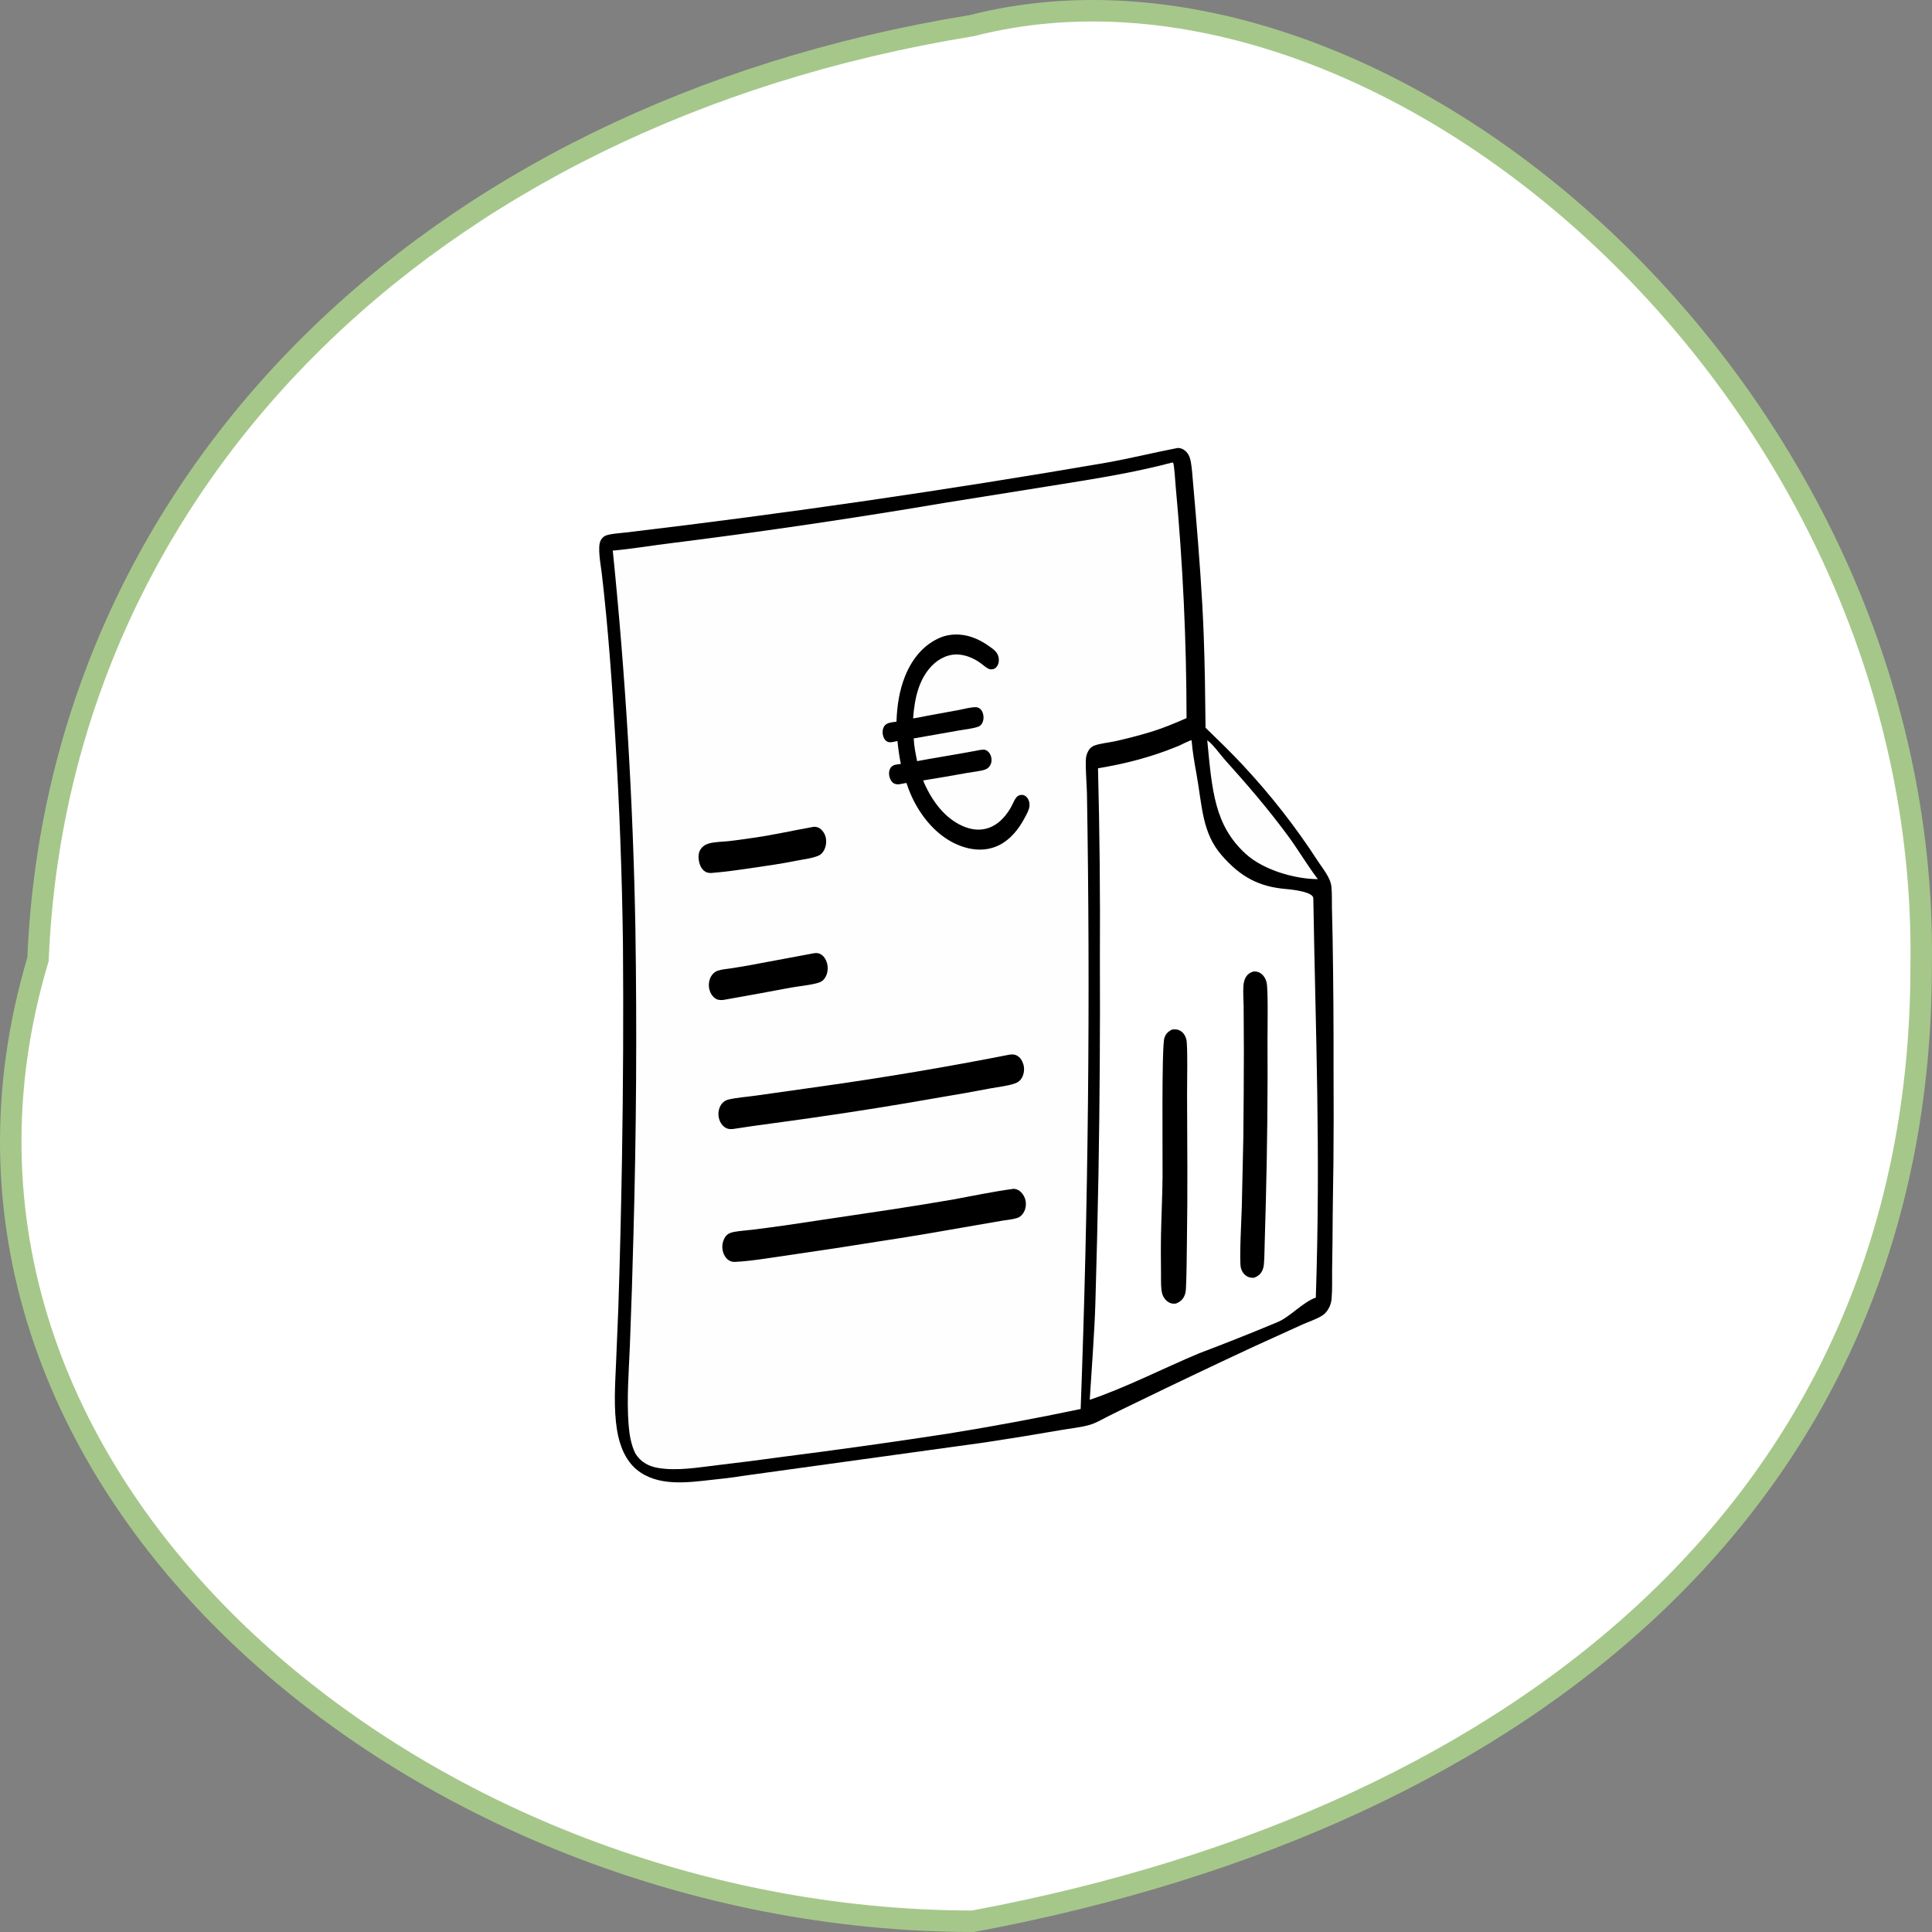
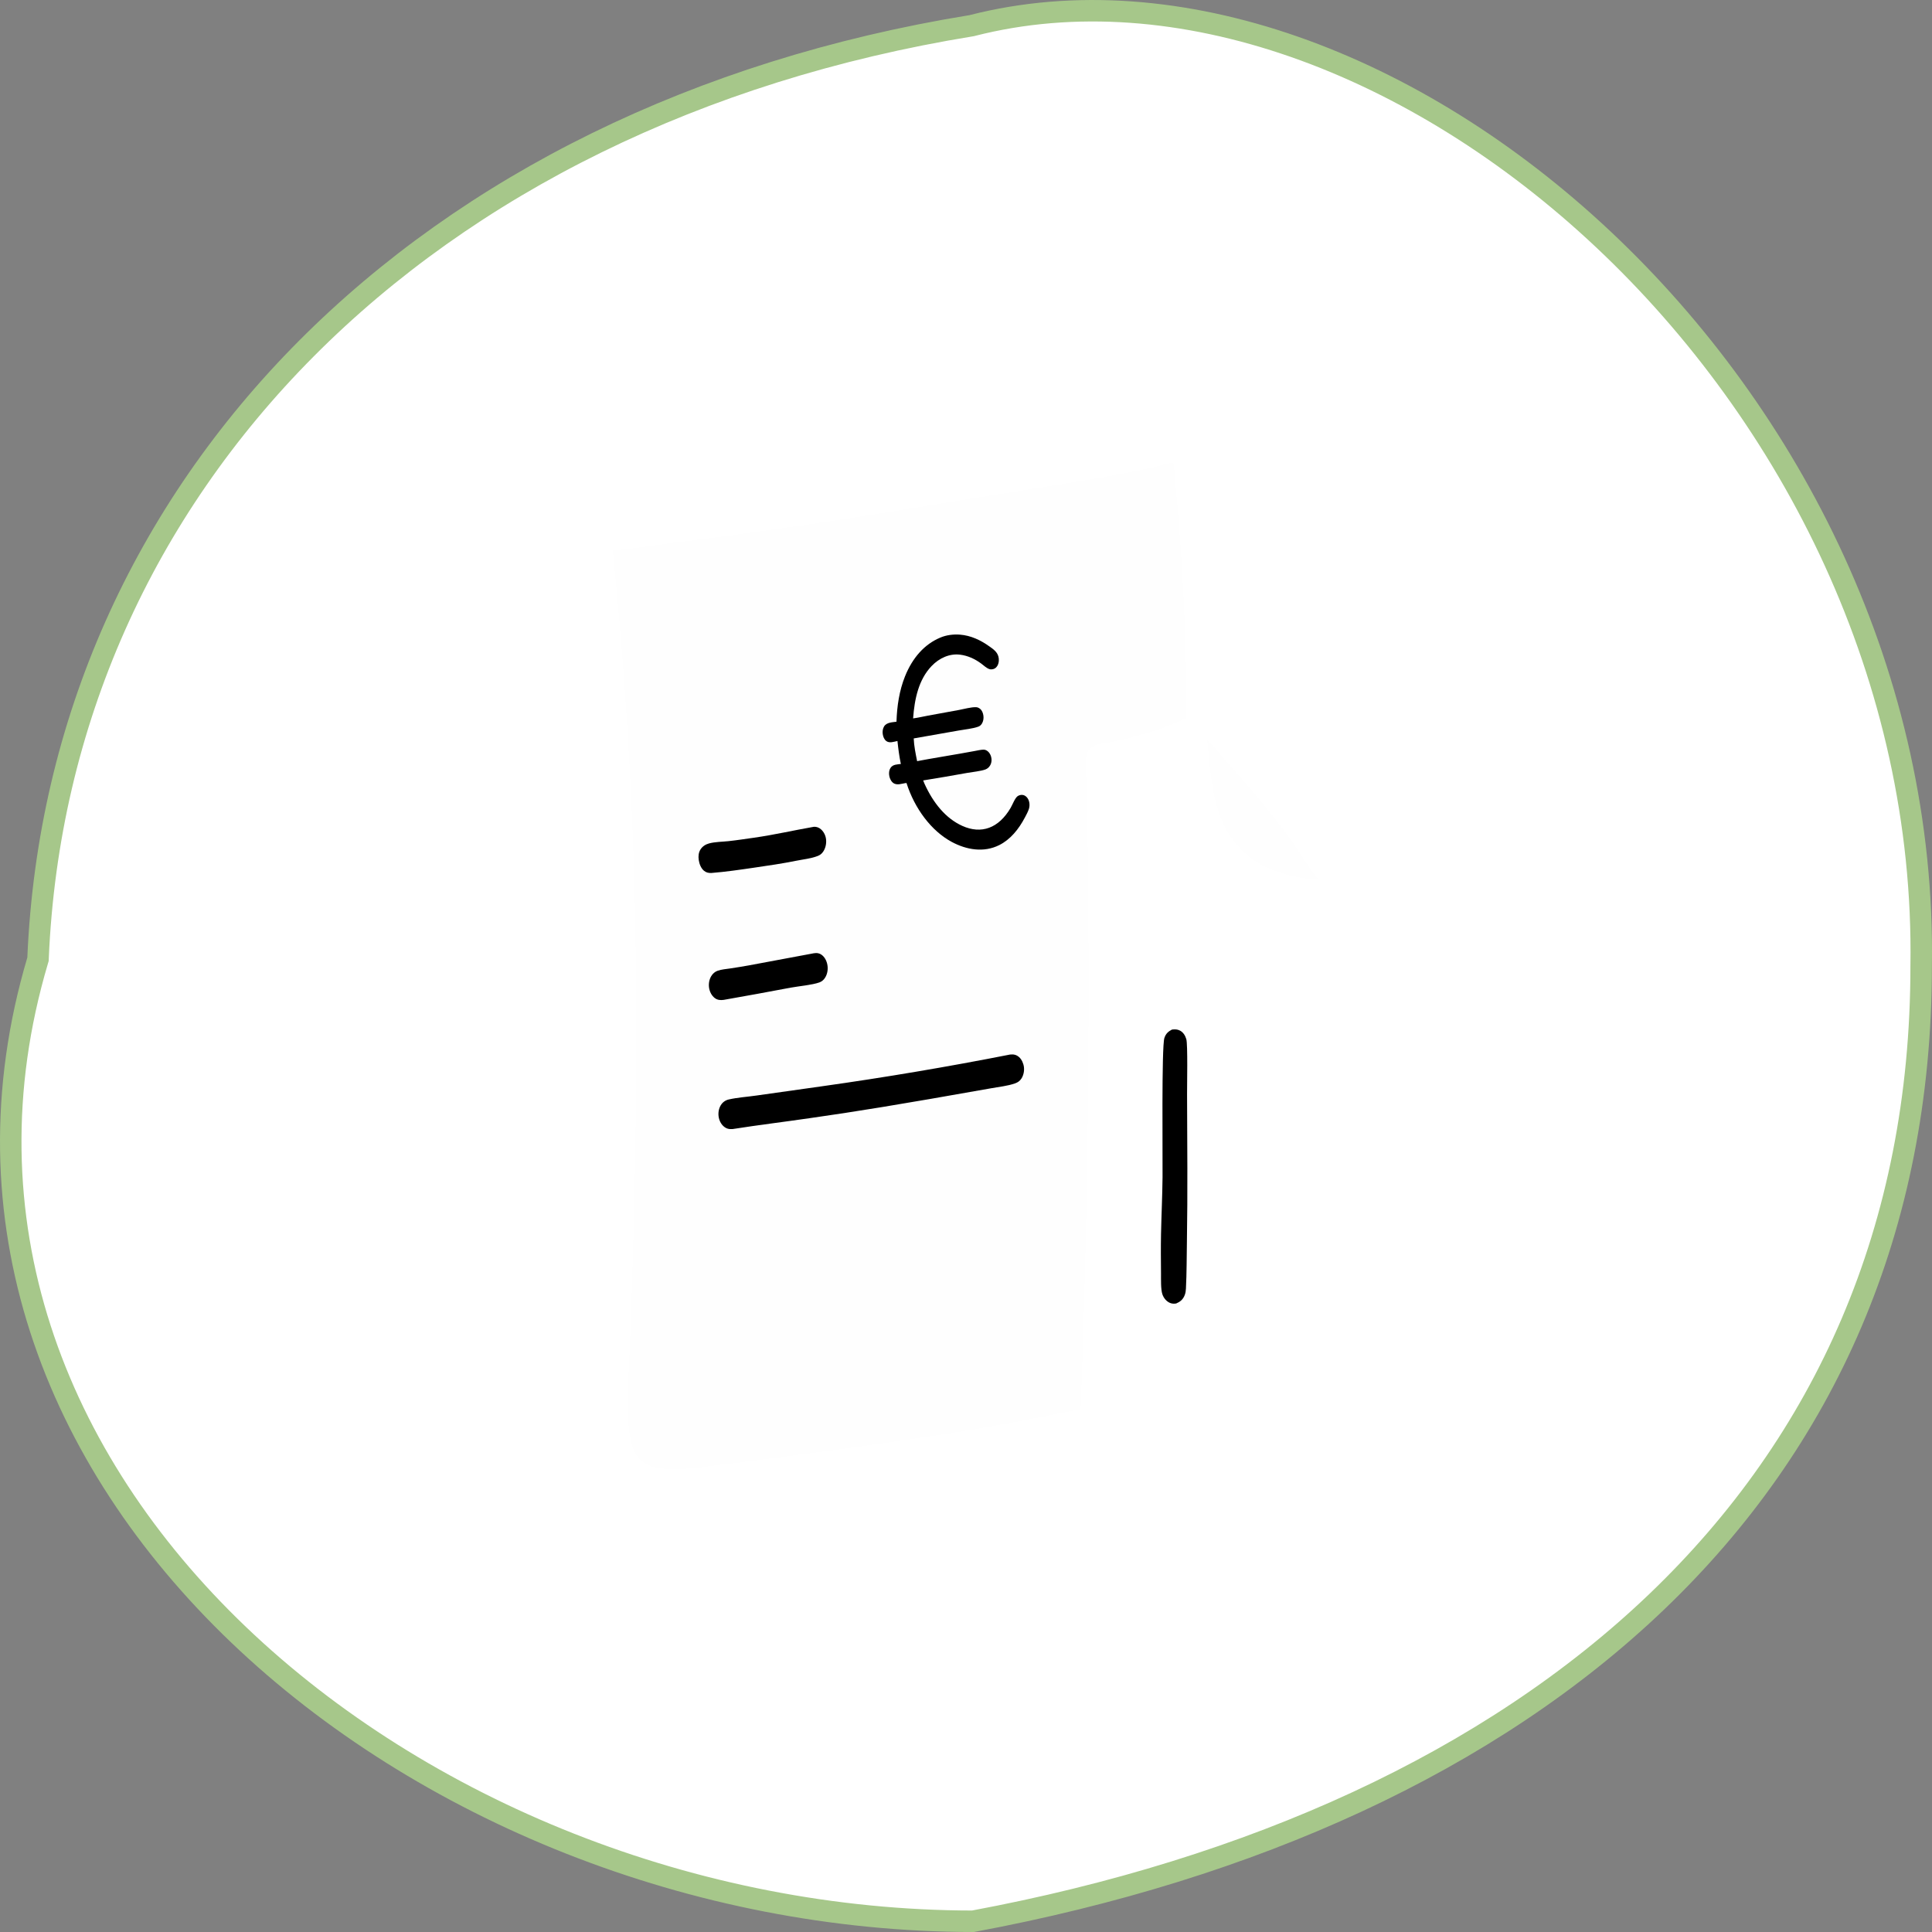
<svg xmlns="http://www.w3.org/2000/svg" width="450" height="450" viewBox="0 0 450 450" fill="none">
  <rect x="0" y="0" width="450" height="450" fill="#808080" stroke="none" />
  <g clip-path="url(#clip0_1733_225428)">
    <path d="M447.475 224.979L447.474 224.999V225.018C447.474 286.327 424.806 335.809 385.937 373.028C347.064 410.252 291.86 435.323 226.622 447.5C161.778 447.439 98.282 421.62 55.53 380.723C12.768 339.818 -9.111 284.005 8.764 223.733L8.852 223.437L8.865 223.128C13.552 113.306 98.415 26.798 226.199 5.998L226.309 5.98L226.417 5.952C274.095 -6.235 329.822 14.682 373.557 55.858C417.235 96.98 448.517 157.941 447.475 224.979Z" fill="white" stroke="#A6C78A" stroke-width="5" />
-     <path d="M263.257 166.931C263.647 167.322 264.28 167.322 264.671 166.931L271.035 160.567C271.425 160.177 271.425 159.544 271.035 159.153C270.644 158.763 270.011 158.763 269.621 159.153L263.964 164.81L258.307 159.153C257.916 158.763 257.283 158.763 256.893 159.153C256.502 159.544 256.502 160.177 256.893 160.567L263.257 166.931ZM262.964 165.949L262.964 166.224L264.964 166.224L264.964 165.949L262.964 165.949Z" fill="white" />
-     <path d="M274.296 104.341C275.157 104.322 275.946 104.751 276.551 105.519C277.046 106.145 277.231 106.848 277.382 107.685C277.628 109.051 277.708 110.51 277.837 111.902C278.069 114.45 278.289 116.998 278.498 119.549C279.28 128.966 280.012 138.454 280.366 147.912C280.635 155.096 280.724 162.317 280.796 169.508C283.755 172.375 286.709 175.231 289.552 178.281C295.84 185.026 301.813 192.602 307.021 200.668C308.064 202.282 309.9 204.397 310.11 206.52C310.268 208.122 310.209 209.832 310.233 211.446L310.391 218.49C310.562 228.866 310.634 239.243 310.61 249.621C310.654 256.679 310.645 263.737 310.582 270.795C310.548 274.804 310.434 278.809 310.414 282.818C310.394 287.151 310.348 291.484 310.275 295.816C310.246 298.017 310.347 300.357 310.151 302.542C310.069 303.462 309.78 304.291 309.319 305.012C308.969 305.561 308.538 306.062 308.035 306.382C306.569 307.313 304.871 307.817 303.323 308.518L292.471 313.451C283.19 317.763 273.935 322.163 264.707 326.652C262.497 327.711 260.293 328.79 258.095 329.888C256.767 330.553 255.44 331.36 254.054 331.802C251.951 332.472 249.229 332.708 247.03 333.103C241.163 334.124 235.289 335.079 229.409 335.967L172.763 343.795C170.437 344.2 168.065 344.43 165.725 344.688C160.198 345.299 153.167 346.327 148.293 342.298C145.732 340.181 144.314 336.789 143.716 333.088C142.9 328.034 143.261 322.729 143.484 317.622L144.014 304.862C144.397 293.072 144.685 281.278 144.878 269.481C145.152 252.93 145.225 236.378 145.098 219.824C144.885 203.709 144.284 187.617 143.295 171.548C142.538 158.837 141.635 146.035 140.147 133.423C139.935 131.633 139.092 127.327 139.924 125.846C140.14 125.461 140.497 125.061 140.838 124.864C141.783 124.318 144.69 124.166 145.872 124.016C183.289 119.578 220.614 114.151 257.848 107.738C263.35 106.745 268.805 105.406 274.296 104.341Z" fill="black" />
    <path d="M281.193 172.427C282.462 173.258 284.221 175.78 285.359 177.041C290.437 182.672 295.356 188.39 299.987 194.672C302.39 197.931 304.511 201.579 306.956 204.766C301.836 204.766 294.387 202.753 290.154 198.886C282.874 192.236 282.313 184.187 281.193 172.427Z" fill="#FEFEFE" />
    <path d="M274.068 173.906C274.363 173.913 277.522 172.151 277.547 172.465C277.757 175.09 278.241 177.817 278.705 180.395C280.03 187.763 279.967 193.899 284.491 199.141C289.008 204.375 293.365 206.541 299.535 207.072C301.474 207.239 305.899 207.793 305.899 209.235C306.407 240.515 307.635 267.635 306.478 302.243C303.583 303.189 300.417 306.779 297.572 307.942C291.533 310.468 285.465 312.883 279.366 315.184C271.188 318.586 262.148 323.241 253.824 326.036C254.237 319.221 254.947 310.19 255.138 303.361C255.433 293.378 255.673 283.393 255.856 273.406C256.146 256.647 256.256 239.887 256.186 223.125C256.271 208.396 256.125 193.67 255.748 178.947C261.989 177.918 268.092 176.366 274.068 173.906Z" fill="white" />
    <path d="M272.964 239.809C273.63 239.726 274.222 239.717 274.851 240.05C275.558 240.424 276.044 241.135 276.313 242.029C276.674 243.229 276.483 252.824 276.49 254.876C276.527 266.306 276.647 277.725 276.455 289.154C276.393 292.809 276.413 296.509 276.227 300.155C276.201 300.676 276.135 301.137 275.958 301.613C275.551 302.71 274.838 303.234 273.957 303.605C273.48 303.685 272.996 303.673 272.535 303.483C271.751 303.16 271.077 302.431 270.746 301.474C270.347 300.321 270.432 297.943 270.421 296.629C270.394 293.571 270.363 290.497 270.425 287.441C270.516 283.014 270.734 278.59 270.78 274.161C270.828 269.481 270.535 243.85 271.208 241.765C271.549 240.71 272.165 240.232 272.964 239.809Z" fill="black" />
-     <path d="M291.909 226.291C292.477 226.241 292.999 226.308 293.518 226.625C294.251 227.073 294.779 227.87 295.017 228.848C295.396 230.408 295.227 239.744 295.228 241.936C295.297 254.662 295.166 267.385 294.834 280.105C294.763 283.222 294.676 286.339 294.574 289.456C294.524 291.088 294.523 292.753 294.395 294.377C294.353 294.898 294.253 295.383 294.055 295.849C293.639 296.825 292.925 297.285 292.119 297.607C291.523 297.645 291.001 297.597 290.451 297.279C289.782 296.893 289.254 296.192 289.024 295.306C288.608 293.697 289.176 283.534 289.241 281.105L289.596 264.946C289.67 258.198 289.712 251.449 289.72 244.701L289.666 234.283C289.654 232.773 289.505 231.184 289.612 229.683C289.654 229.085 289.761 228.49 289.995 227.962C290.425 226.992 291.083 226.566 291.909 226.291Z" fill="black" />
    <path d="M272.883 107.768C272.999 107.74 273.113 107.75 273.23 107.752C273.523 108.212 273.753 112.371 273.833 113.244C274.669 122.206 275.299 131.192 275.722 140.203C276.145 149.214 276.361 158.234 276.368 167.262C273.606 168.476 270.859 169.616 268.019 170.486C265.229 171.325 262.423 172.055 259.6 172.675C258.068 173.005 256.369 173.125 254.881 173.667C254.518 173.799 254.143 174.058 253.856 174.376C253.469 174.804 253.124 175.578 252.997 176.217C252.715 177.63 253.127 182.771 253.172 184.718C253.576 208.633 253.656 232.549 253.412 256.467C253.168 280.386 252.6 304.291 251.707 328.183C241.427 330.342 231.12 332.256 220.785 333.925C207.955 335.895 195.112 337.696 182.254 339.33C177.199 340.03 172.141 340.675 167.078 341.265C162.637 341.792 157.694 342.666 153.26 341.908C151.235 341.561 149.241 340.642 147.957 338.477C146.99 336.481 146.589 334.162 146.412 331.84C145.943 325.68 146.482 319.306 146.721 313.135C147.061 304.494 147.338 295.85 147.554 287.202C148.208 263.626 148.357 240.045 147.999 216.459C147.734 201.706 147.162 186.973 146.282 172.261C145.403 157.548 144.217 142.877 142.726 128.248C147.408 127.833 152.085 127.01 156.76 126.454C178.011 123.786 199.221 120.656 220.391 117.064L247.091 112.796C255.706 111.412 264.373 110.02 272.883 107.768Z" fill="#FEFEFE" />
    <path d="M189.411 222.06C189.441 222.053 189.471 222.044 189.502 222.038C190.276 221.897 190.979 222.009 191.62 222.598C192.234 223.162 192.644 224.054 192.753 224.996C192.767 225.116 192.777 225.238 192.782 225.36C192.786 225.482 192.786 225.604 192.78 225.726C192.774 225.848 192.764 225.969 192.749 226.09C192.733 226.211 192.713 226.33 192.688 226.448C192.662 226.566 192.632 226.682 192.598 226.796C192.563 226.91 192.524 227.022 192.48 227.131C192.436 227.24 192.388 227.346 192.335 227.449C192.282 227.552 192.226 227.651 192.165 227.746C191.831 228.278 191.367 228.636 190.851 228.822C189.192 229.42 186.003 229.706 184.164 230.043C178.961 231.029 173.754 231.979 168.542 232.893C167.808 232.988 167.091 232.946 166.449 232.437C166.364 232.37 166.282 232.298 166.203 232.22C166.124 232.142 166.049 232.06 165.976 231.972C165.904 231.885 165.836 231.793 165.772 231.696C165.707 231.6 165.647 231.499 165.591 231.395C165.535 231.29 165.484 231.183 165.437 231.071C165.39 230.96 165.347 230.846 165.31 230.729C165.272 230.612 165.24 230.494 165.212 230.373C165.185 230.252 165.162 230.129 165.145 230.005C165.13 229.893 165.12 229.78 165.114 229.666C165.108 229.552 165.106 229.438 165.109 229.324C165.112 229.21 165.119 229.097 165.131 228.984C165.143 228.871 165.159 228.759 165.18 228.648C165.201 228.537 165.226 228.427 165.255 228.32C165.284 228.212 165.318 228.106 165.356 228.002C165.393 227.898 165.435 227.797 165.481 227.699C165.526 227.6 165.576 227.505 165.629 227.412C166.007 226.754 166.547 226.315 167.166 226.101C168.094 225.782 169.115 225.716 170.071 225.571C171.533 225.352 172.993 225.113 174.451 224.852L189.411 222.06Z" fill="black" />
    <path d="M189.591 192.571C190.192 192.549 190.767 192.749 191.256 193.196C191.887 193.774 192.33 194.62 192.415 195.602C192.426 195.727 192.431 195.851 192.431 195.977C192.431 196.102 192.426 196.226 192.416 196.351C192.406 196.476 192.391 196.599 192.371 196.722C192.351 196.844 192.326 196.965 192.296 197.085C192.266 197.204 192.231 197.321 192.192 197.436C192.153 197.551 192.109 197.663 192.06 197.773C192.012 197.882 191.959 197.988 191.902 198.091C191.845 198.193 191.784 198.292 191.719 198.387C191.377 198.883 190.986 199.164 190.492 199.361C188.945 199.977 187.135 200.147 185.528 200.472C182.227 201.14 178.915 201.621 175.595 202.105C172.29 202.587 168.988 203.072 165.666 203.335C165.022 203.345 164.499 203.259 163.953 202.8C163.276 202.232 162.878 201.236 162.741 200.249C162.628 199.433 162.712 198.598 163.116 197.923C163.6 197.113 164.384 196.655 165.156 196.449C166.576 196.07 168.175 196.078 169.627 195.925C171.623 195.714 173.627 195.4 175.619 195.119C180.305 194.457 184.926 193.383 189.591 192.571Z" fill="black" />
-     <path d="M236.114 276.895C236.748 276.926 237.323 277.178 237.816 277.685C238.446 278.334 238.89 279.191 238.941 280.228C238.947 280.339 238.947 280.451 238.944 280.562C238.94 280.674 238.932 280.785 238.92 280.896C238.907 281.006 238.89 281.116 238.869 281.224C238.848 281.333 238.822 281.439 238.793 281.545C238.763 281.65 238.729 281.753 238.691 281.854C238.653 281.955 238.611 282.053 238.565 282.149C238.519 282.245 238.47 282.337 238.416 282.427C238.363 282.516 238.306 282.602 238.246 282.685C238.157 282.809 238.061 282.924 237.958 283.03C237.855 283.136 237.747 283.232 237.632 283.318C237.518 283.404 237.4 283.479 237.277 283.543C237.154 283.607 237.028 283.659 236.898 283.7C235.796 284.051 234.58 284.134 233.447 284.32L227.481 285.351C220.119 286.65 212.782 287.929 205.4 289.044C197.862 290.255 190.319 291.404 182.77 292.493C178.896 293.041 174.969 293.739 171.074 293.922C170.499 293.913 170.001 293.782 169.517 293.372C169.475 293.337 169.434 293.301 169.394 293.263C169.354 293.226 169.314 293.187 169.276 293.147C169.237 293.106 169.199 293.065 169.162 293.022C169.125 292.98 169.09 292.936 169.055 292.891C169.02 292.846 168.985 292.799 168.952 292.752C168.919 292.705 168.887 292.656 168.856 292.607C168.825 292.558 168.795 292.507 168.766 292.456C168.737 292.404 168.709 292.352 168.683 292.299C168.656 292.245 168.63 292.191 168.606 292.136C168.581 292.081 168.558 292.026 168.536 291.969C168.514 291.913 168.493 291.856 168.473 291.798C168.453 291.74 168.435 291.681 168.417 291.622C168.4 291.563 168.384 291.503 168.369 291.443C168.354 291.383 168.341 291.323 168.329 291.262C168.316 291.2 168.305 291.139 168.296 291.077C168.286 291.016 168.278 290.954 168.271 290.891C168.157 289.892 168.402 288.936 168.893 288.149C169.396 287.344 170.253 287.069 171.03 286.927C172.434 286.671 173.882 286.593 175.297 286.421C177.844 286.101 180.389 285.762 182.932 285.405L207.885 281.677C212.55 280.964 217.211 280.208 221.867 279.408C226.603 278.543 231.355 277.53 236.114 276.895Z" fill="black" />
-     <path d="M235.256 245.625C236.047 245.537 236.717 245.64 237.381 246.234C237.963 246.755 238.384 247.661 238.493 248.544C238.606 249.453 238.391 250.444 237.94 251.167C237.544 251.802 237.054 252.113 236.448 252.33C234.673 252.965 232.615 253.151 230.78 253.492C226.889 254.238 222.992 254.932 219.089 255.573C209.034 257.358 198.96 258.968 188.87 260.402C182.787 261.293 176.686 262.027 170.61 262.983C169.841 263.032 169.209 262.922 168.559 262.354C168.481 262.287 168.407 262.216 168.336 262.14C168.264 262.065 168.196 261.985 168.131 261.901C168.066 261.816 168.004 261.728 167.946 261.636C167.888 261.544 167.834 261.449 167.783 261.35C167.732 261.252 167.686 261.15 167.643 261.045C167.601 260.941 167.562 260.834 167.528 260.725C167.494 260.615 167.465 260.504 167.439 260.391C167.414 260.278 167.393 260.164 167.377 260.048C167.362 259.937 167.351 259.825 167.344 259.712C167.337 259.599 167.335 259.486 167.338 259.373C167.34 259.26 167.348 259.148 167.359 259.036C167.371 258.923 167.387 258.812 167.407 258.702C167.428 258.592 167.453 258.483 167.482 258.377C167.511 258.27 167.544 258.165 167.582 258.062C167.62 257.959 167.661 257.859 167.707 257.762C167.753 257.664 167.802 257.57 167.855 257.479C168.305 256.709 168.996 256.256 169.735 256.088C171.817 255.614 174.039 255.482 176.147 255.176L191.487 253.01C206.12 250.95 220.709 248.488 235.256 245.625Z" fill="black" />
+     <path d="M235.256 245.625C236.047 245.537 236.717 245.64 237.381 246.234C237.963 246.755 238.384 247.661 238.493 248.544C238.606 249.453 238.391 250.444 237.94 251.167C237.544 251.802 237.054 252.113 236.448 252.33C234.673 252.965 232.615 253.151 230.78 253.492C209.034 257.358 198.96 258.968 188.87 260.402C182.787 261.293 176.686 262.027 170.61 262.983C169.841 263.032 169.209 262.922 168.559 262.354C168.481 262.287 168.407 262.216 168.336 262.14C168.264 262.065 168.196 261.985 168.131 261.901C168.066 261.816 168.004 261.728 167.946 261.636C167.888 261.544 167.834 261.449 167.783 261.35C167.732 261.252 167.686 261.15 167.643 261.045C167.601 260.941 167.562 260.834 167.528 260.725C167.494 260.615 167.465 260.504 167.439 260.391C167.414 260.278 167.393 260.164 167.377 260.048C167.362 259.937 167.351 259.825 167.344 259.712C167.337 259.599 167.335 259.486 167.338 259.373C167.34 259.26 167.348 259.148 167.359 259.036C167.371 258.923 167.387 258.812 167.407 258.702C167.428 258.592 167.453 258.483 167.482 258.377C167.511 258.27 167.544 258.165 167.582 258.062C167.62 257.959 167.661 257.859 167.707 257.762C167.753 257.664 167.802 257.57 167.855 257.479C168.305 256.709 168.996 256.256 169.735 256.088C171.817 255.614 174.039 255.482 176.147 255.176L191.487 253.01C206.12 250.95 220.709 248.488 235.256 245.625Z" fill="black" />
    <path d="M219.011 148.511C220.435 147.898 222.085 147.706 223.582 147.82C226.101 148.012 228.404 149.075 230.574 150.649C231.136 151.057 231.742 151.46 232.168 152.089C232.528 152.619 232.693 153.252 232.643 153.948C232.6 154.529 232.394 155.086 232.023 155.449C231.605 155.859 230.995 156.007 230.481 155.855C229.793 155.65 229.142 154.996 228.537 154.553C227.016 153.436 225.381 152.705 223.62 152.486C221.222 152.188 218.8 153.225 216.962 155.159C213.999 158.277 213.014 162.698 212.68 167.326C213.837 167.18 215.007 166.893 216.16 166.682L223.374 165.363C224.59 165.14 226.143 164.684 227.336 164.717C227.676 164.726 228.005 164.875 228.287 165.108C228.726 165.47 228.977 166.079 229.059 166.72C229.141 167.36 229.022 168.037 228.7 168.55C228.485 168.892 228.225 169.113 227.896 169.24C226.661 169.713 224.628 169.909 223.29 170.151L212.822 171.994C212.888 173.755 213.275 175.585 213.614 177.288C216.947 176.649 220.299 176.127 223.638 175.533L227.043 174.92C227.703 174.801 228.393 174.627 229.06 174.607C229.427 174.597 229.787 174.747 230.088 175.007C230.143 175.054 230.196 175.105 230.246 175.159C230.297 175.213 230.345 175.27 230.392 175.33C230.438 175.389 230.481 175.452 230.523 175.518C230.564 175.583 230.602 175.651 230.638 175.721C230.674 175.791 230.707 175.864 230.737 175.938C230.767 176.012 230.794 176.089 230.818 176.166C230.842 176.244 230.863 176.323 230.88 176.404C230.898 176.484 230.912 176.565 230.924 176.647C230.933 176.72 230.94 176.794 230.944 176.867C230.948 176.941 230.949 177.015 230.947 177.089C230.945 177.162 230.94 177.236 230.931 177.309C230.923 177.382 230.912 177.455 230.898 177.527C230.884 177.598 230.867 177.669 230.847 177.738C230.827 177.808 230.805 177.876 230.779 177.943C230.754 178.009 230.726 178.074 230.695 178.137C230.664 178.2 230.631 178.261 230.595 178.32C230.327 178.766 229.956 179.052 229.535 179.217C228.544 179.605 226.385 179.829 225.262 180.028C221.853 180.632 218.439 181.244 215.022 181.779L215.354 182.591C217.373 187.021 220.255 190.611 224.138 192.364C228.56 194.359 232.614 192.935 235.404 188.154C235.857 187.378 236.442 185.738 237.132 185.369C237.624 185.105 238.158 185.049 238.659 185.306C238.714 185.334 238.767 185.366 238.819 185.401C238.871 185.435 238.922 185.473 238.971 185.514C239.02 185.555 239.068 185.599 239.114 185.645C239.159 185.692 239.203 185.741 239.245 185.794C239.287 185.846 239.327 185.9 239.364 185.957C239.402 186.014 239.437 186.073 239.47 186.135C239.503 186.196 239.534 186.259 239.562 186.324C239.59 186.389 239.615 186.456 239.638 186.524C239.663 186.601 239.685 186.679 239.704 186.758C239.723 186.837 239.739 186.917 239.752 186.998C239.764 187.079 239.774 187.161 239.78 187.244C239.786 187.326 239.789 187.408 239.789 187.491C239.789 187.574 239.785 187.656 239.779 187.739C239.772 187.821 239.762 187.902 239.749 187.984C239.736 188.065 239.72 188.145 239.7 188.224C239.681 188.303 239.658 188.38 239.633 188.456C239.407 189.136 239.059 189.76 238.737 190.373C237.246 193.21 235.3 195.554 232.757 196.833C229.162 198.64 225.121 197.961 221.636 196.075C216.928 193.528 213.031 188.336 211.138 182.371C210.121 182.465 208.845 183.08 207.937 182.272C207.466 181.853 207.166 181.181 207.092 180.467C207.032 179.884 207.124 179.305 207.428 178.845C207.976 178.017 209.039 178.053 209.826 177.942C209.452 176.179 209.227 174.395 209.032 172.59C208.228 172.76 207.152 173.166 206.415 172.589C205.967 172.239 205.698 171.627 205.607 170.986C205.518 170.366 205.611 169.698 205.923 169.194C206.525 168.218 207.906 168.243 208.807 168.102C208.925 164.434 209.473 160.823 210.8 157.523C212.542 153.188 215.334 150.047 219.011 148.511Z" fill="black" />
  </g>
  <defs>
    <clipPath id="clip0_1733_225428">
      <rect width="450" height="450" fill="white" />
    </clipPath>
  </defs>
</svg>